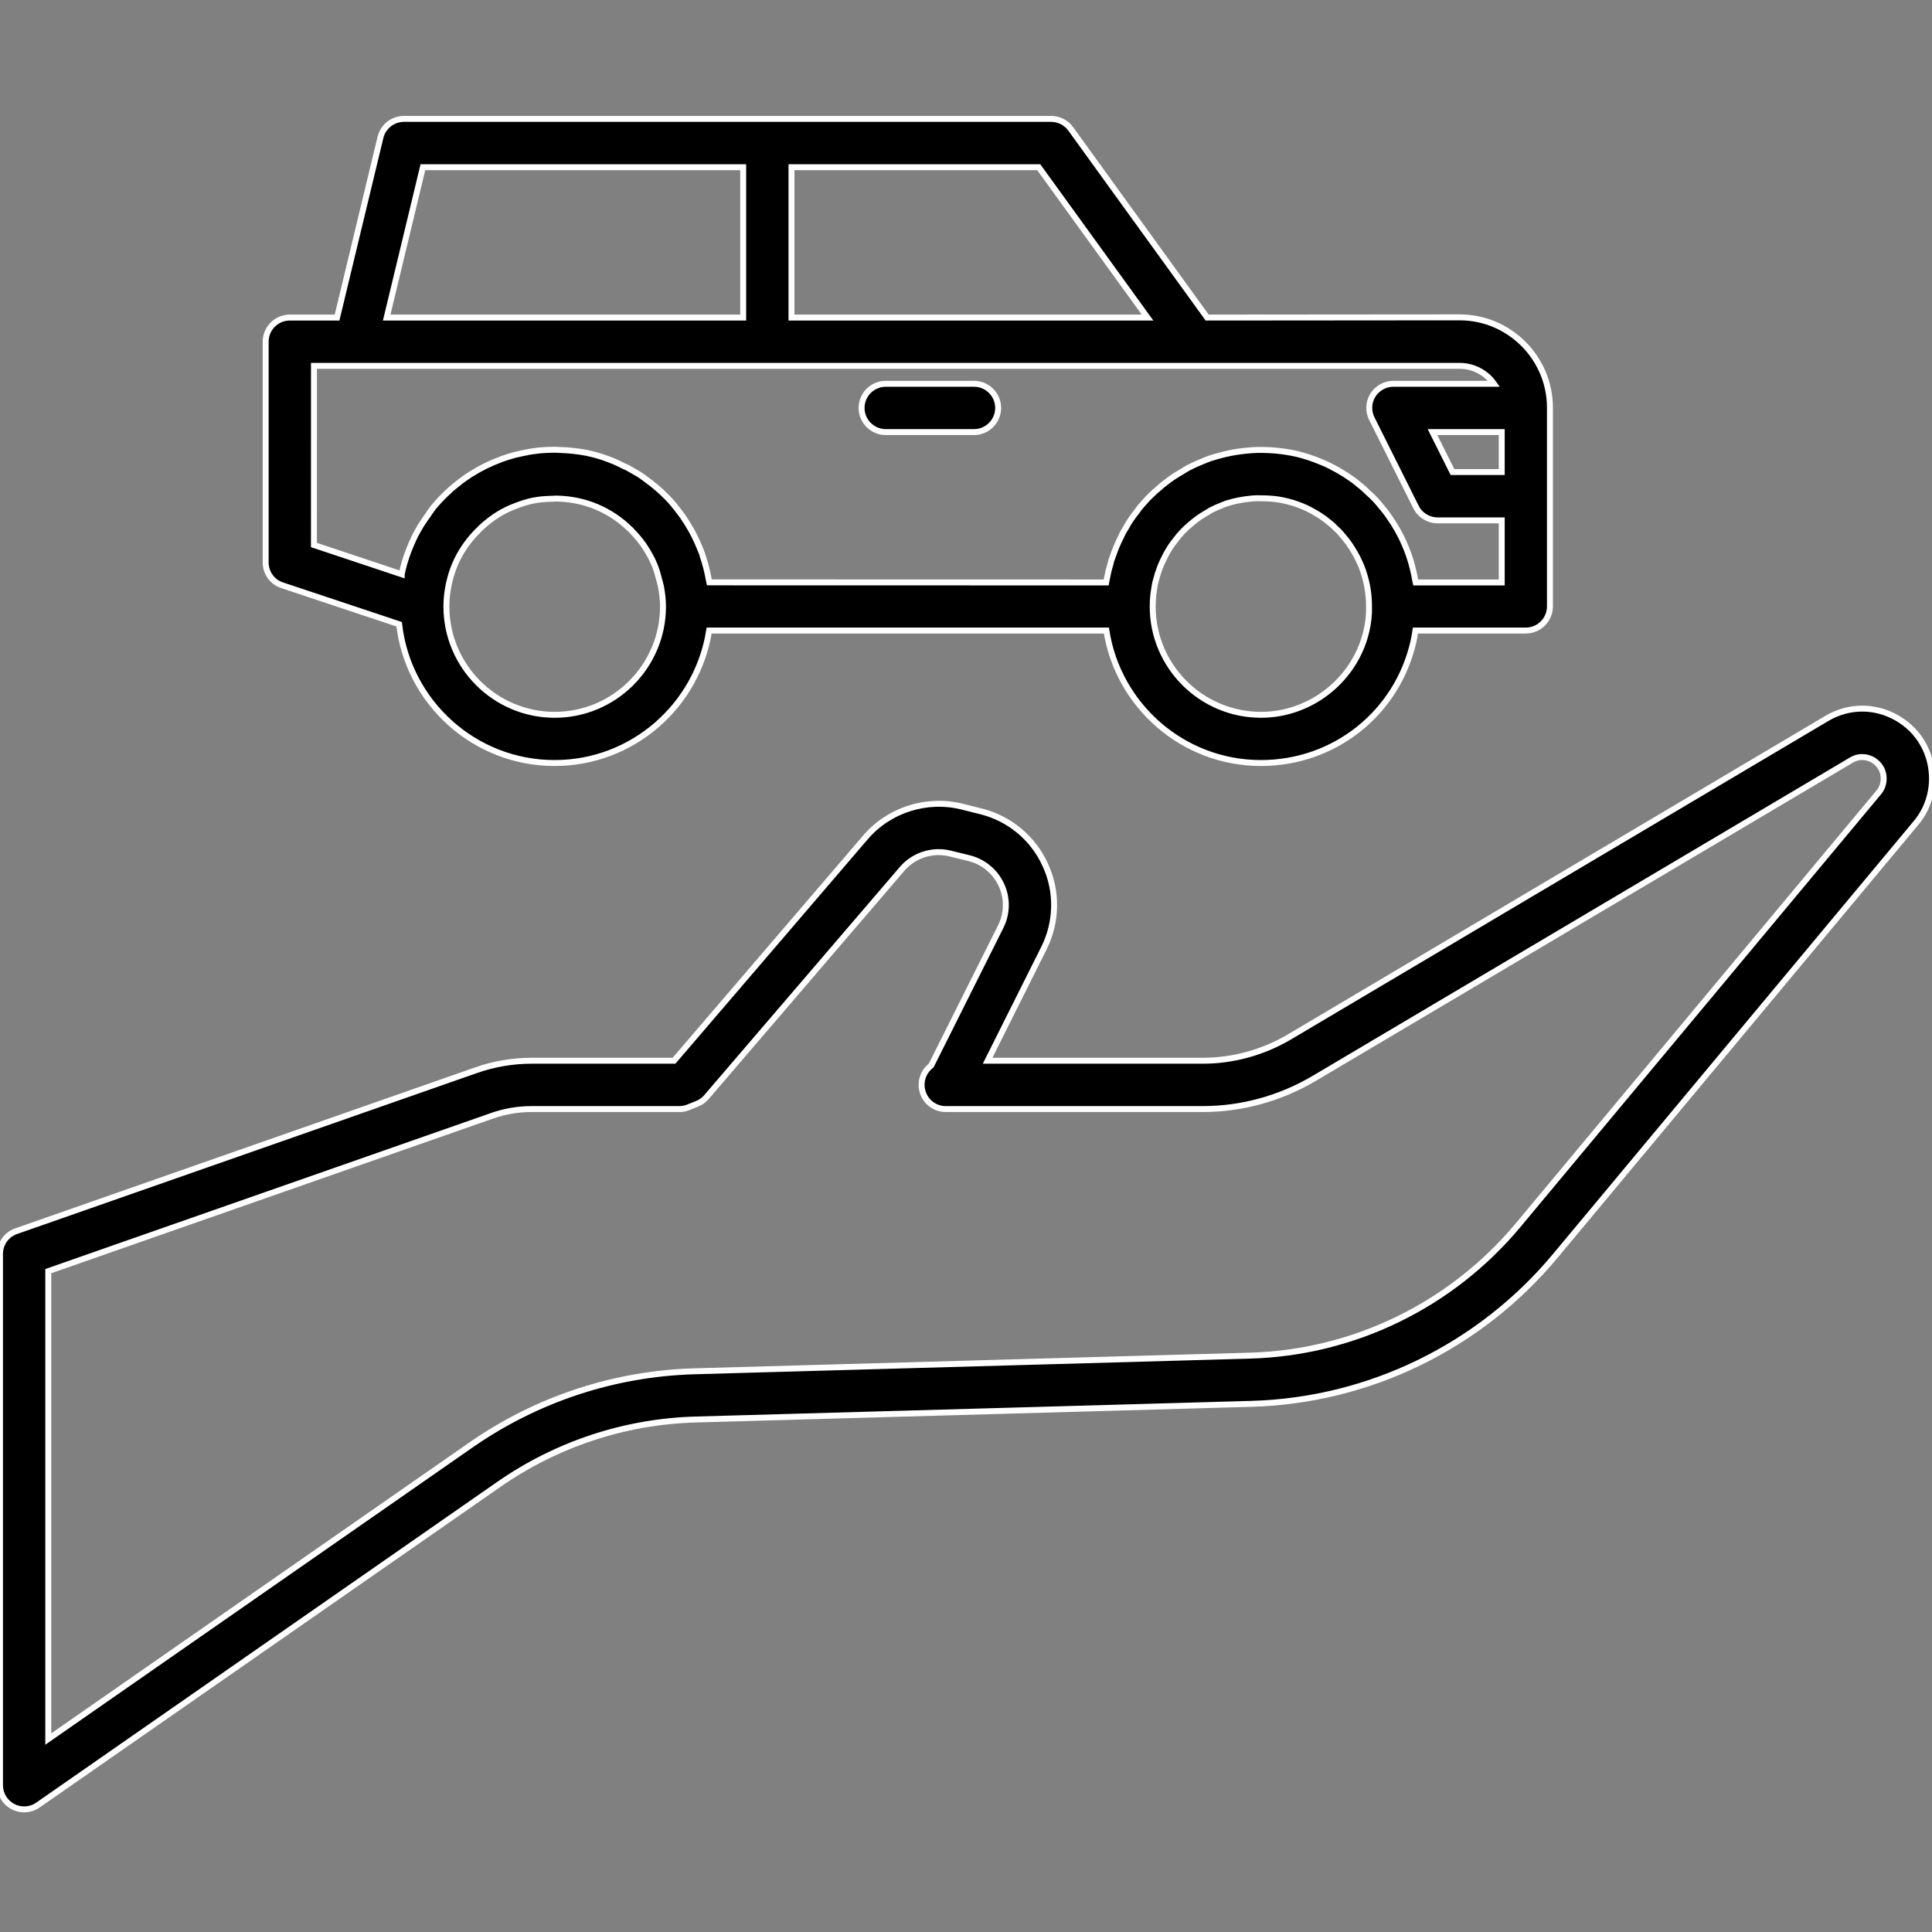
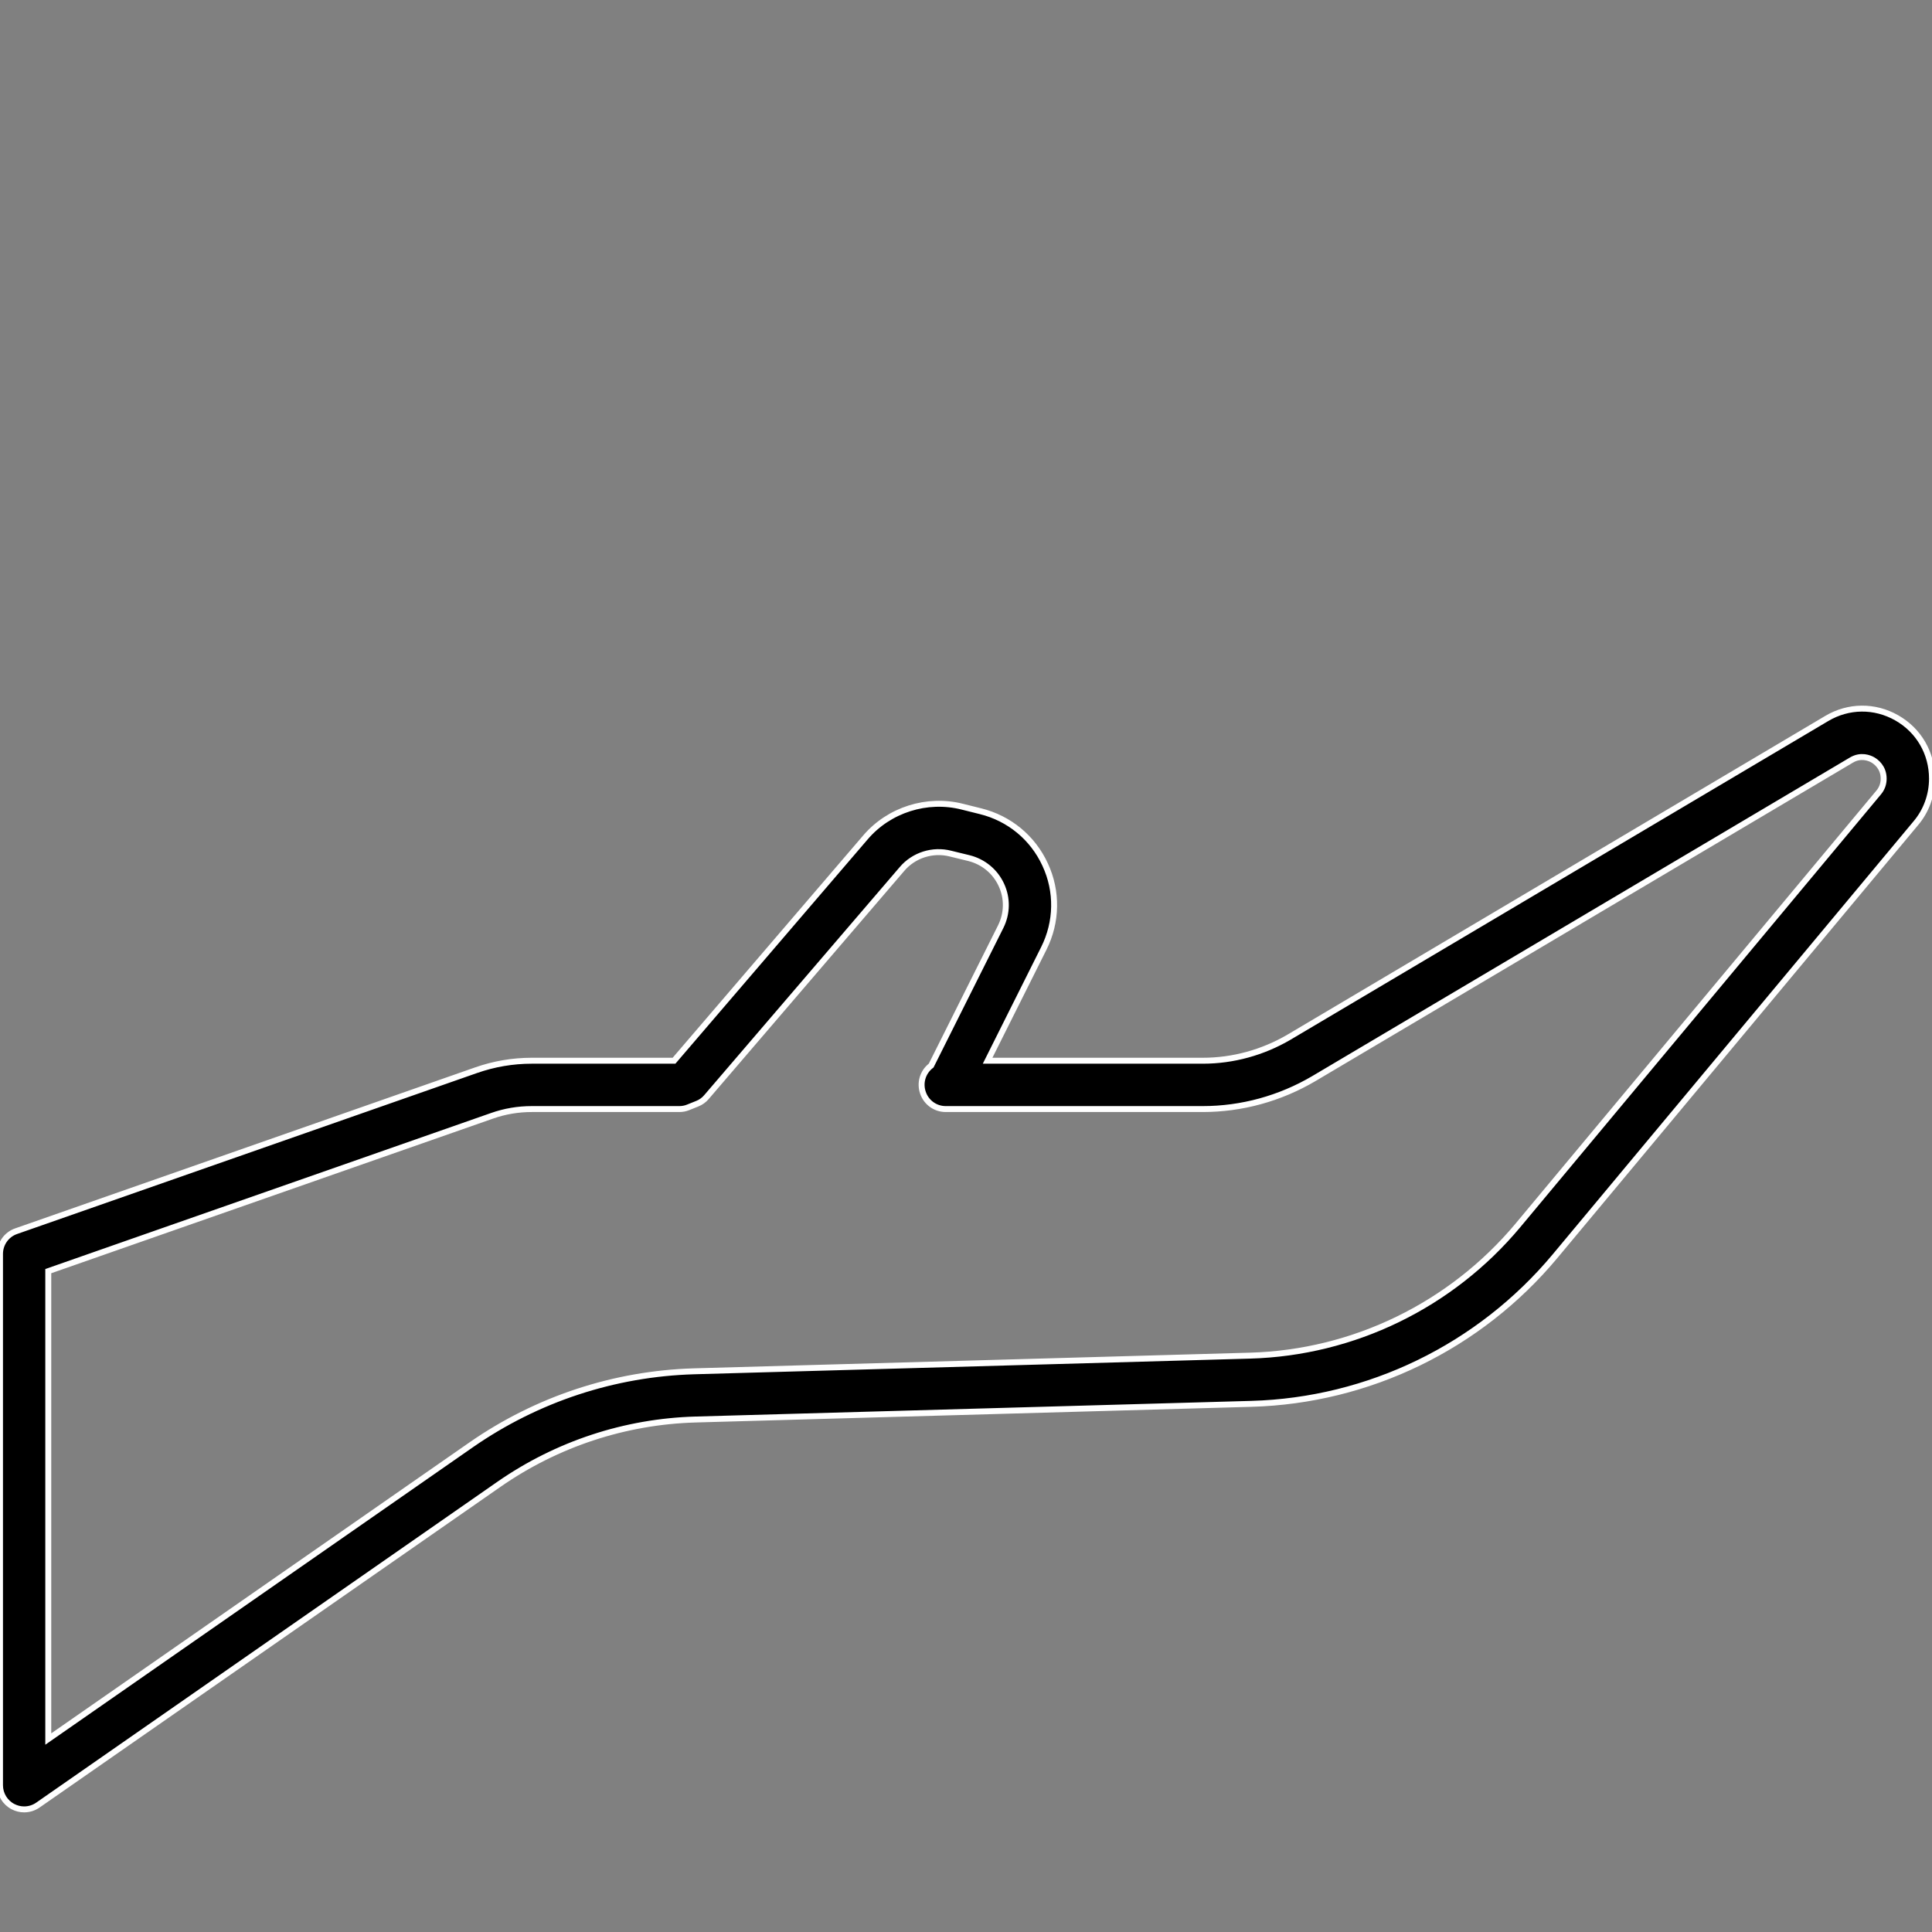
<svg xmlns="http://www.w3.org/2000/svg" width="65px" height="65px" viewBox="0 0 65 65" version="1.1">
  <rect x="0" y="0" width="65" height="65" fill="#808080" stroke="none" />
  <title>icon_repairfix_motum_fact_01</title>
  <desc>Created with Sketch.</desc>
  <g id="icon_repairfix_motum_fact_01" stroke="none" stroke-width="1" fill="none" fill-rule="evenodd">
    <g id="np_service-car-travel_2291747_000000" transform="translate(0, 4)" fill="#000000" fill-rule="nonzero" stroke="#FFFFFF" stroke-width="0.2">
      <path d="M63.813,20.151 C63.07,19.729 62.191,19.738 61.458,20.173 L43.373,30.891 C42.488,31.411 41.482,31.687 40.469,31.687 L33.227,31.687 L35.118,27.907 C35.563,27.019 35.582,25.99 35.163,25.089 C34.747,24.184 33.953,23.531 32.989,23.293 L32.376,23.14 C31.189,22.839 29.907,23.245 29.113,24.178 L22.677,31.687 L17.891,31.687 C17.25,31.687 16.618,31.795 16.012,32.008 L0.543,37.422 C0.219,37.534 -0,37.841 -0,38.187 L-0,56.062 C-0,56.364 0.168,56.643 0.438,56.783 C0.555,56.843 0.682,56.875 0.812,56.875 C0.974,56.875 1.136,56.827 1.276,56.729 L16.786,45.938 C18.741,44.58 21.027,43.827 23.397,43.758 L42.101,43.231 C46.049,43.12 49.772,41.311 52.314,38.267 L64.448,23.705 C64.804,23.29 65,22.753 65,22.198 C65,21.338 64.556,20.573 63.813,20.151 L63.813,20.151 Z M63.207,22.661 L51.067,37.229 C48.823,39.914 45.538,41.511 42.057,41.609 L23.353,42.136 C20.665,42.215 18.075,43.069 15.859,44.605 L1.624,54.508 L1.624,38.766 L16.548,33.542 C16.979,33.389 17.433,33.313 17.89,33.313 L22.854,33.313 C22.959,33.313 23.063,33.294 23.159,33.253 L23.46,33.132 C23.581,33.085 23.689,33.005 23.771,32.907 L30.347,25.236 C30.744,24.769 31.382,24.566 31.979,24.719 L32.601,24.871 C33.083,24.992 33.48,25.318 33.689,25.769 C33.899,26.22 33.889,26.734 33.667,27.178 L31.328,31.85 L31.315,31.86 C31.042,32.076 30.938,32.437 31.052,32.764 C31.163,33.094 31.471,33.313 31.817,33.313 L40.468,33.313 C41.77,33.313 43.058,32.961 44.198,32.291 L62.285,21.574 C62.609,21.38 62.898,21.504 63.006,21.564 C63.117,21.628 63.374,21.815 63.374,22.199 C63.374,22.37 63.317,22.532 63.206,22.662 L63.207,22.661 Z" id="Shape" />
-       <path d="M9.493,15.691 L13.429,17.002 C13.727,19.627 15.958,21.671 18.659,21.671 C21.287,21.671 23.465,19.734 23.858,17.214 L37.223,17.214 C37.616,19.734 39.794,21.671 42.422,21.671 C44.903,21.671 47.017,19.982 47.557,17.57 C47.585,17.456 47.601,17.335 47.62,17.214 L51.334,17.214 C51.781,17.214 52.146,16.849 52.146,16.402 L52.146,9.718 C52.146,8.042 50.781,6.677 49.106,6.677 L40.613,6.684 L36.023,0.336 C35.868,0.123 35.623,-0 35.363,-0 L13.59,-0 C13.216,-0 12.889,0.257 12.8,0.622 L11.34,6.684 L9.75,6.684 C9.303,6.684 8.938,7.049 8.938,7.496 L8.938,14.923 C8.938,15.272 9.16,15.583 9.493,15.691 L9.493,15.691 Z M18.662,20.049 C16.653,20.049 15.019,18.414 15.019,16.405 C15.019,16.161 15.044,15.923 15.092,15.691 C15.095,15.672 15.101,15.653 15.104,15.634 C15.152,15.415 15.216,15.202 15.301,15.002 C15.308,14.99 15.314,14.977 15.317,14.964 C15.4,14.774 15.498,14.596 15.612,14.425 C15.634,14.39 15.66,14.355 15.685,14.32 C15.784,14.18 15.895,14.05 16.012,13.926 C16.063,13.872 16.111,13.822 16.164,13.771 C16.291,13.65 16.425,13.539 16.568,13.438 C16.599,13.412 16.634,13.39 16.672,13.365 C16.841,13.253 17.015,13.158 17.202,13.079 C17.244,13.063 17.288,13.044 17.329,13.028 C17.517,12.955 17.707,12.892 17.907,12.847 C17.923,12.844 17.942,12.841 17.961,12.838 C18.148,12.8 18.345,12.787 18.542,12.781 C18.605,12.777 18.672,12.774 18.735,12.774 C19.208,12.784 19.662,12.879 20.075,13.054 C20.081,13.057 20.087,13.06 20.09,13.06 C20.506,13.238 20.881,13.492 21.198,13.803 C21.201,13.806 21.205,13.809 21.211,13.812 C21.236,13.834 21.265,13.872 21.29,13.898 C21.42,14.034 21.544,14.18 21.655,14.339 C21.677,14.371 21.696,14.406 21.719,14.437 C21.827,14.606 21.925,14.78 22.004,14.964 C22.004,14.967 22.007,14.971 22.007,14.974 C22.014,14.99 22.02,15.005 22.027,15.018 C22.09,15.17 22.134,15.336 22.176,15.497 C22.195,15.574 22.22,15.65 22.236,15.726 C22.277,15.945 22.306,16.17 22.306,16.405 C22.306,18.414 20.671,20.049 18.662,20.049 L18.662,20.049 Z M45.976,17.208 C45.608,18.852 44.113,20.049 42.425,20.049 C40.416,20.049 38.781,18.414 38.781,16.405 C38.781,16.278 38.787,16.154 38.8,16.034 C38.813,15.913 38.832,15.799 38.851,15.691 C38.867,15.593 38.898,15.491 38.927,15.393 C38.933,15.37 38.952,15.31 38.956,15.288 C38.968,15.263 38.978,15.237 38.984,15.212 C39.029,15.072 39.086,14.936 39.184,14.742 C39.203,14.698 39.229,14.653 39.279,14.564 C39.346,14.441 39.432,14.317 39.552,14.164 C39.587,14.117 39.625,14.069 39.673,14.012 C39.787,13.879 39.914,13.755 40.051,13.641 C40.095,13.603 40.13,13.571 40.197,13.52 C40.317,13.422 40.45,13.336 40.638,13.228 C40.682,13.2 40.723,13.177 40.746,13.161 C40.857,13.104 40.968,13.057 41.12,12.996 C41.165,12.974 41.215,12.958 41.276,12.936 C41.539,12.854 41.812,12.8 42.098,12.774 C42.228,12.758 42.361,12.762 42.498,12.765 C42.723,12.768 42.945,12.787 43.158,12.831 C43.278,12.857 43.389,12.885 43.507,12.92 C43.605,12.952 43.7,12.987 43.818,13.034 C43.916,13.073 44.008,13.114 44.126,13.18 C44.17,13.203 44.208,13.225 44.246,13.25 C44.275,13.269 44.303,13.285 44.335,13.301 C44.373,13.32 44.408,13.346 44.462,13.384 C44.519,13.422 44.583,13.463 44.64,13.514 C44.662,13.533 44.684,13.552 44.707,13.568 C44.786,13.625 44.859,13.695 44.967,13.803 C45.043,13.866 45.11,13.942 45.199,14.053 C45.256,14.123 45.319,14.193 45.383,14.288 C45.538,14.51 45.662,14.729 45.763,14.961 C45.798,15.034 45.827,15.11 45.852,15.186 C45.992,15.586 46.059,15.98 46.059,16.396 C46.068,16.678 46.036,16.954 45.976,17.208 L45.976,17.208 Z M50.521,11.882 L48.867,11.882 L48.195,10.537 L50.524,10.537 L50.524,11.882 L50.521,11.882 Z M26.629,1.625 L34.947,1.625 L38.607,6.684 L26.629,6.684 L26.629,1.625 Z M14.228,1.625 L25.004,1.625 L25.004,6.684 L13.01,6.684 L14.228,1.625 Z M10.563,8.309 L49.108,8.309 C49.584,8.309 50.007,8.547 50.264,8.912 L46.88,8.912 C46.598,8.912 46.338,9.058 46.188,9.296 C46.039,9.537 46.027,9.835 46.154,10.086 L47.639,13.057 C47.775,13.333 48.058,13.507 48.366,13.507 L50.524,13.507 L50.524,15.596 L47.629,15.596 C47.626,15.583 47.623,15.574 47.62,15.561 C47.569,15.256 47.496,14.955 47.391,14.656 C47.347,14.529 47.299,14.409 47.255,14.314 C47.122,13.996 46.941,13.676 46.728,13.377 C46.642,13.247 46.541,13.127 46.442,13.009 C46.325,12.86 46.185,12.714 46.077,12.622 C45.963,12.508 45.839,12.393 45.709,12.295 C45.598,12.197 45.481,12.114 45.385,12.051 C45.29,11.984 45.205,11.93 45.112,11.879 C45.033,11.828 44.954,11.784 44.893,11.755 C44.741,11.67 44.582,11.594 44.427,11.533 C44.278,11.473 44.138,11.419 43.998,11.375 C43.83,11.321 43.662,11.276 43.487,11.241 C42.983,11.14 42.399,11.111 41.945,11.162 C41.561,11.197 41.177,11.273 40.729,11.416 C40.637,11.448 40.545,11.483 40.498,11.505 C40.342,11.565 40.184,11.635 39.98,11.74 C39.898,11.784 39.819,11.832 39.79,11.854 C39.565,11.981 39.362,12.117 39.206,12.244 C39.13,12.301 39.063,12.359 39.006,12.409 C38.812,12.568 38.625,12.752 38.454,12.949 C38.374,13.038 38.295,13.139 38.254,13.2 C38.098,13.393 37.965,13.593 37.886,13.745 C37.81,13.866 37.743,13.99 37.717,14.06 C37.616,14.256 37.527,14.46 37.457,14.672 C37.413,14.78 37.378,14.885 37.368,14.942 C37.324,15.098 37.279,15.259 37.26,15.38 C37.257,15.39 37.257,15.399 37.254,15.405 C37.254,15.409 37.251,15.412 37.251,15.415 C37.251,15.421 37.251,15.424 37.248,15.431 C37.235,15.485 37.226,15.542 37.216,15.596 L23.867,15.593 C23.863,15.574 23.854,15.555 23.851,15.532 C23.803,15.247 23.733,14.971 23.641,14.704 C23.635,14.688 23.635,14.669 23.629,14.653 C23.603,14.583 23.581,14.533 23.556,14.469 C23.473,14.26 23.378,14.057 23.27,13.86 C23.245,13.815 23.216,13.771 23.191,13.726 C23.127,13.615 23.06,13.507 22.987,13.403 C22.981,13.393 22.975,13.381 22.968,13.371 C22.94,13.33 22.905,13.292 22.876,13.25 C22.813,13.168 22.753,13.085 22.686,13.006 L22.686,13.003 C22.603,12.901 22.515,12.806 22.429,12.72 C22.28,12.568 22.121,12.425 21.953,12.292 L21.95,12.289 C21.886,12.235 21.813,12.187 21.747,12.136 C21.699,12.101 21.654,12.063 21.607,12.032 C21.601,12.028 21.594,12.022 21.588,12.019 C21.515,11.968 21.435,11.917 21.356,11.876 C21.305,11.844 21.261,11.822 21.216,11.797 C21.194,11.784 21.175,11.771 21.153,11.762 C21.147,11.759 21.137,11.752 21.134,11.749 C21.077,11.717 21.017,11.695 20.959,11.667 C20.871,11.622 20.785,11.578 20.693,11.54 C20.686,11.537 20.677,11.53 20.667,11.527 C20.518,11.467 20.379,11.413 20.239,11.368 C20.071,11.314 19.903,11.27 19.728,11.235 C19.582,11.206 19.43,11.184 19.271,11.168 C19.198,11.159 19.122,11.156 19.049,11.149 C18.966,11.143 18.884,11.14 18.801,11.137 C18.757,11.137 18.712,11.13 18.665,11.13 C18.639,11.13 18.614,11.133 18.589,11.133 C18.443,11.133 18.303,11.14 18.185,11.152 L18.176,11.152 C18.141,11.156 18.106,11.159 18.068,11.165 C17.951,11.178 17.843,11.194 17.76,11.21 C17.754,11.21 17.744,11.213 17.738,11.216 C17.627,11.235 17.519,11.26 17.408,11.286 C17.395,11.289 17.389,11.289 17.376,11.292 C17.36,11.295 17.348,11.298 17.332,11.302 C17.313,11.305 17.297,11.314 17.278,11.318 C17.157,11.349 17.04,11.387 16.922,11.429 C16.916,11.432 16.906,11.432 16.9,11.435 C16.884,11.441 16.868,11.448 16.856,11.454 C16.51,11.581 16.183,11.74 15.878,11.933 C15.865,11.943 15.853,11.946 15.837,11.955 C15.824,11.962 15.815,11.971 15.805,11.978 C15.719,12.032 15.637,12.092 15.554,12.152 C15.539,12.165 15.516,12.178 15.5,12.19 C15.485,12.2 15.469,12.216 15.456,12.228 C15.38,12.286 15.304,12.346 15.231,12.409 C15.215,12.422 15.202,12.432 15.186,12.444 C15.17,12.457 15.161,12.473 15.145,12.485 C14.961,12.651 14.783,12.828 14.624,13.019 C14.621,13.025 14.615,13.028 14.609,13.035 L14.602,13.041 C14.59,13.057 14.577,13.076 14.564,13.092 L14.466,13.228 C14.45,13.25 14.44,13.269 14.425,13.292 C14.352,13.39 14.282,13.492 14.215,13.596 C14.199,13.622 14.174,13.65 14.161,13.676 C14.133,13.72 14.11,13.765 14.085,13.809 C14.06,13.857 14.031,13.901 14.006,13.949 C13.996,13.964 13.987,13.98 13.98,13.996 L13.936,14.088 C13.907,14.149 13.879,14.215 13.85,14.279 C13.761,14.482 13.682,14.691 13.618,14.907 C13.603,14.955 13.587,15.006 13.577,15.056 C13.561,15.113 13.545,15.171 13.536,15.231 C13.53,15.256 13.523,15.282 13.517,15.307 C13.517,15.31 13.514,15.313 13.514,15.32 L10.562,14.336 L10.563,8.309 Z" id="Shape" />
-       <path d="M29.799,10.537 L32.77,10.537 C33.217,10.537 33.582,10.172 33.582,9.725 C33.582,9.277 33.217,8.912 32.77,8.912 L29.799,8.912 C29.352,8.912 28.987,9.277 28.987,9.725 C28.987,10.172 29.352,10.537 29.799,10.537 Z" id="Path" />
    </g>
  </g>
</svg>